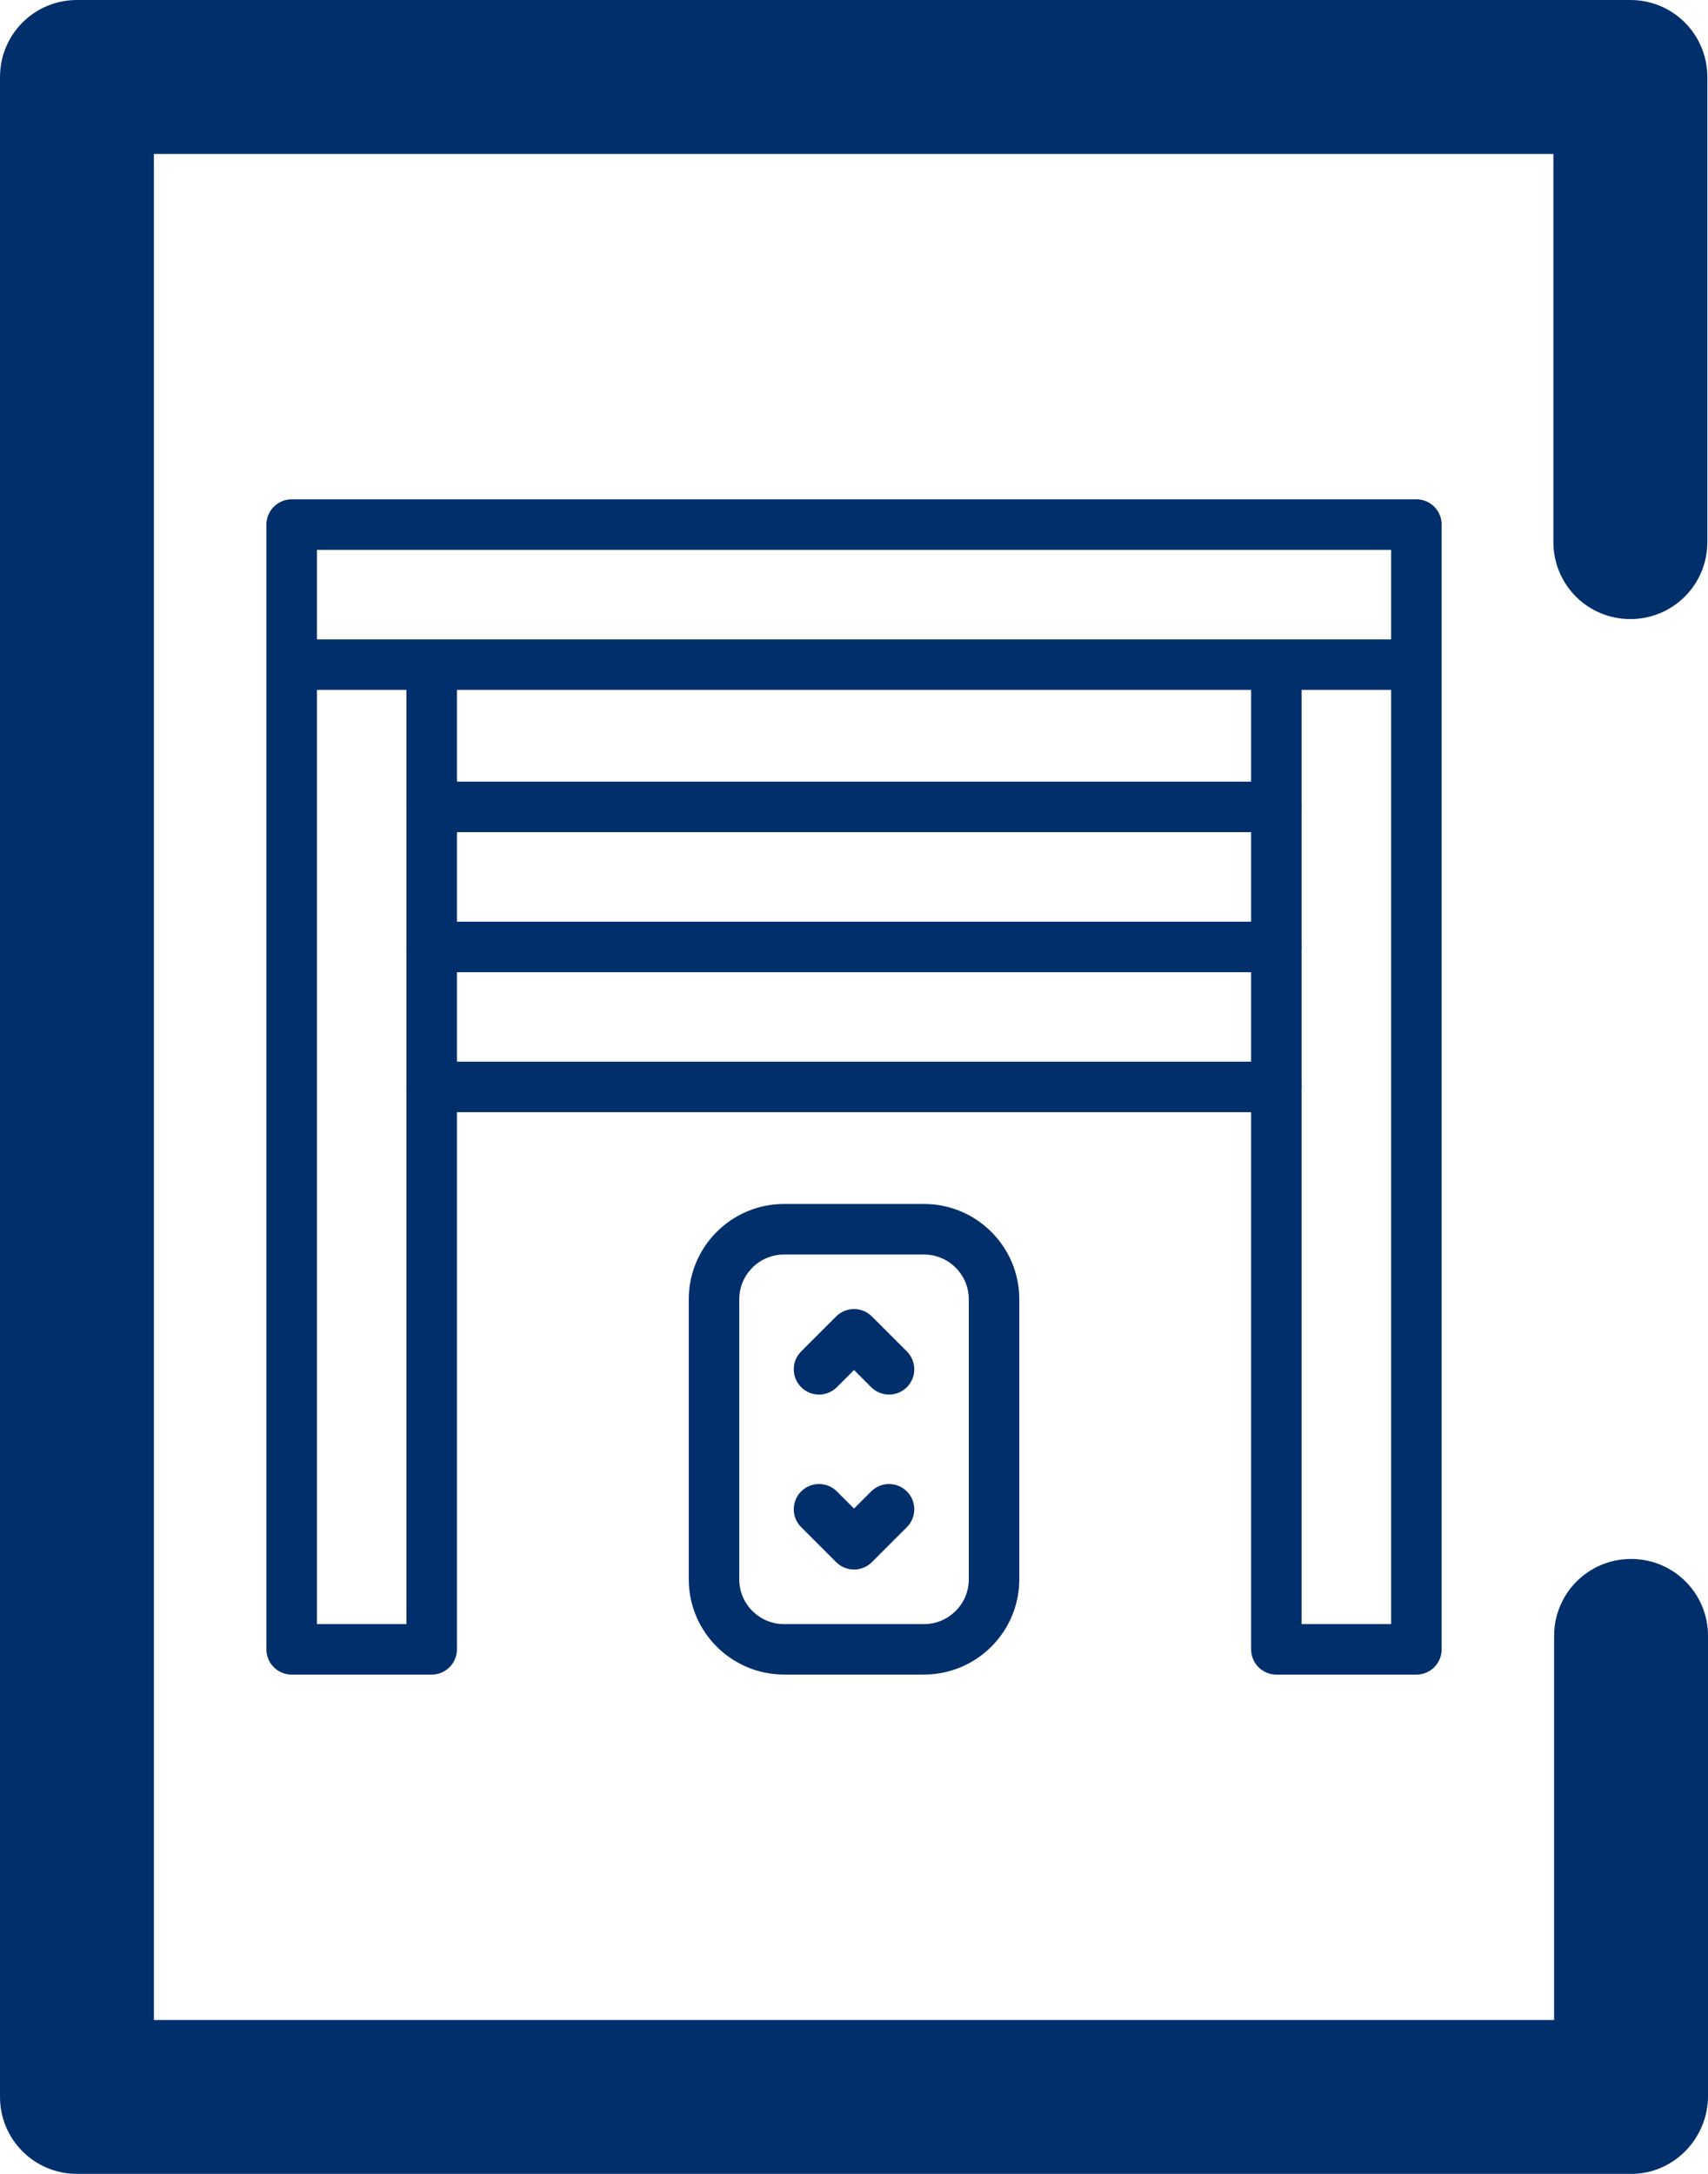
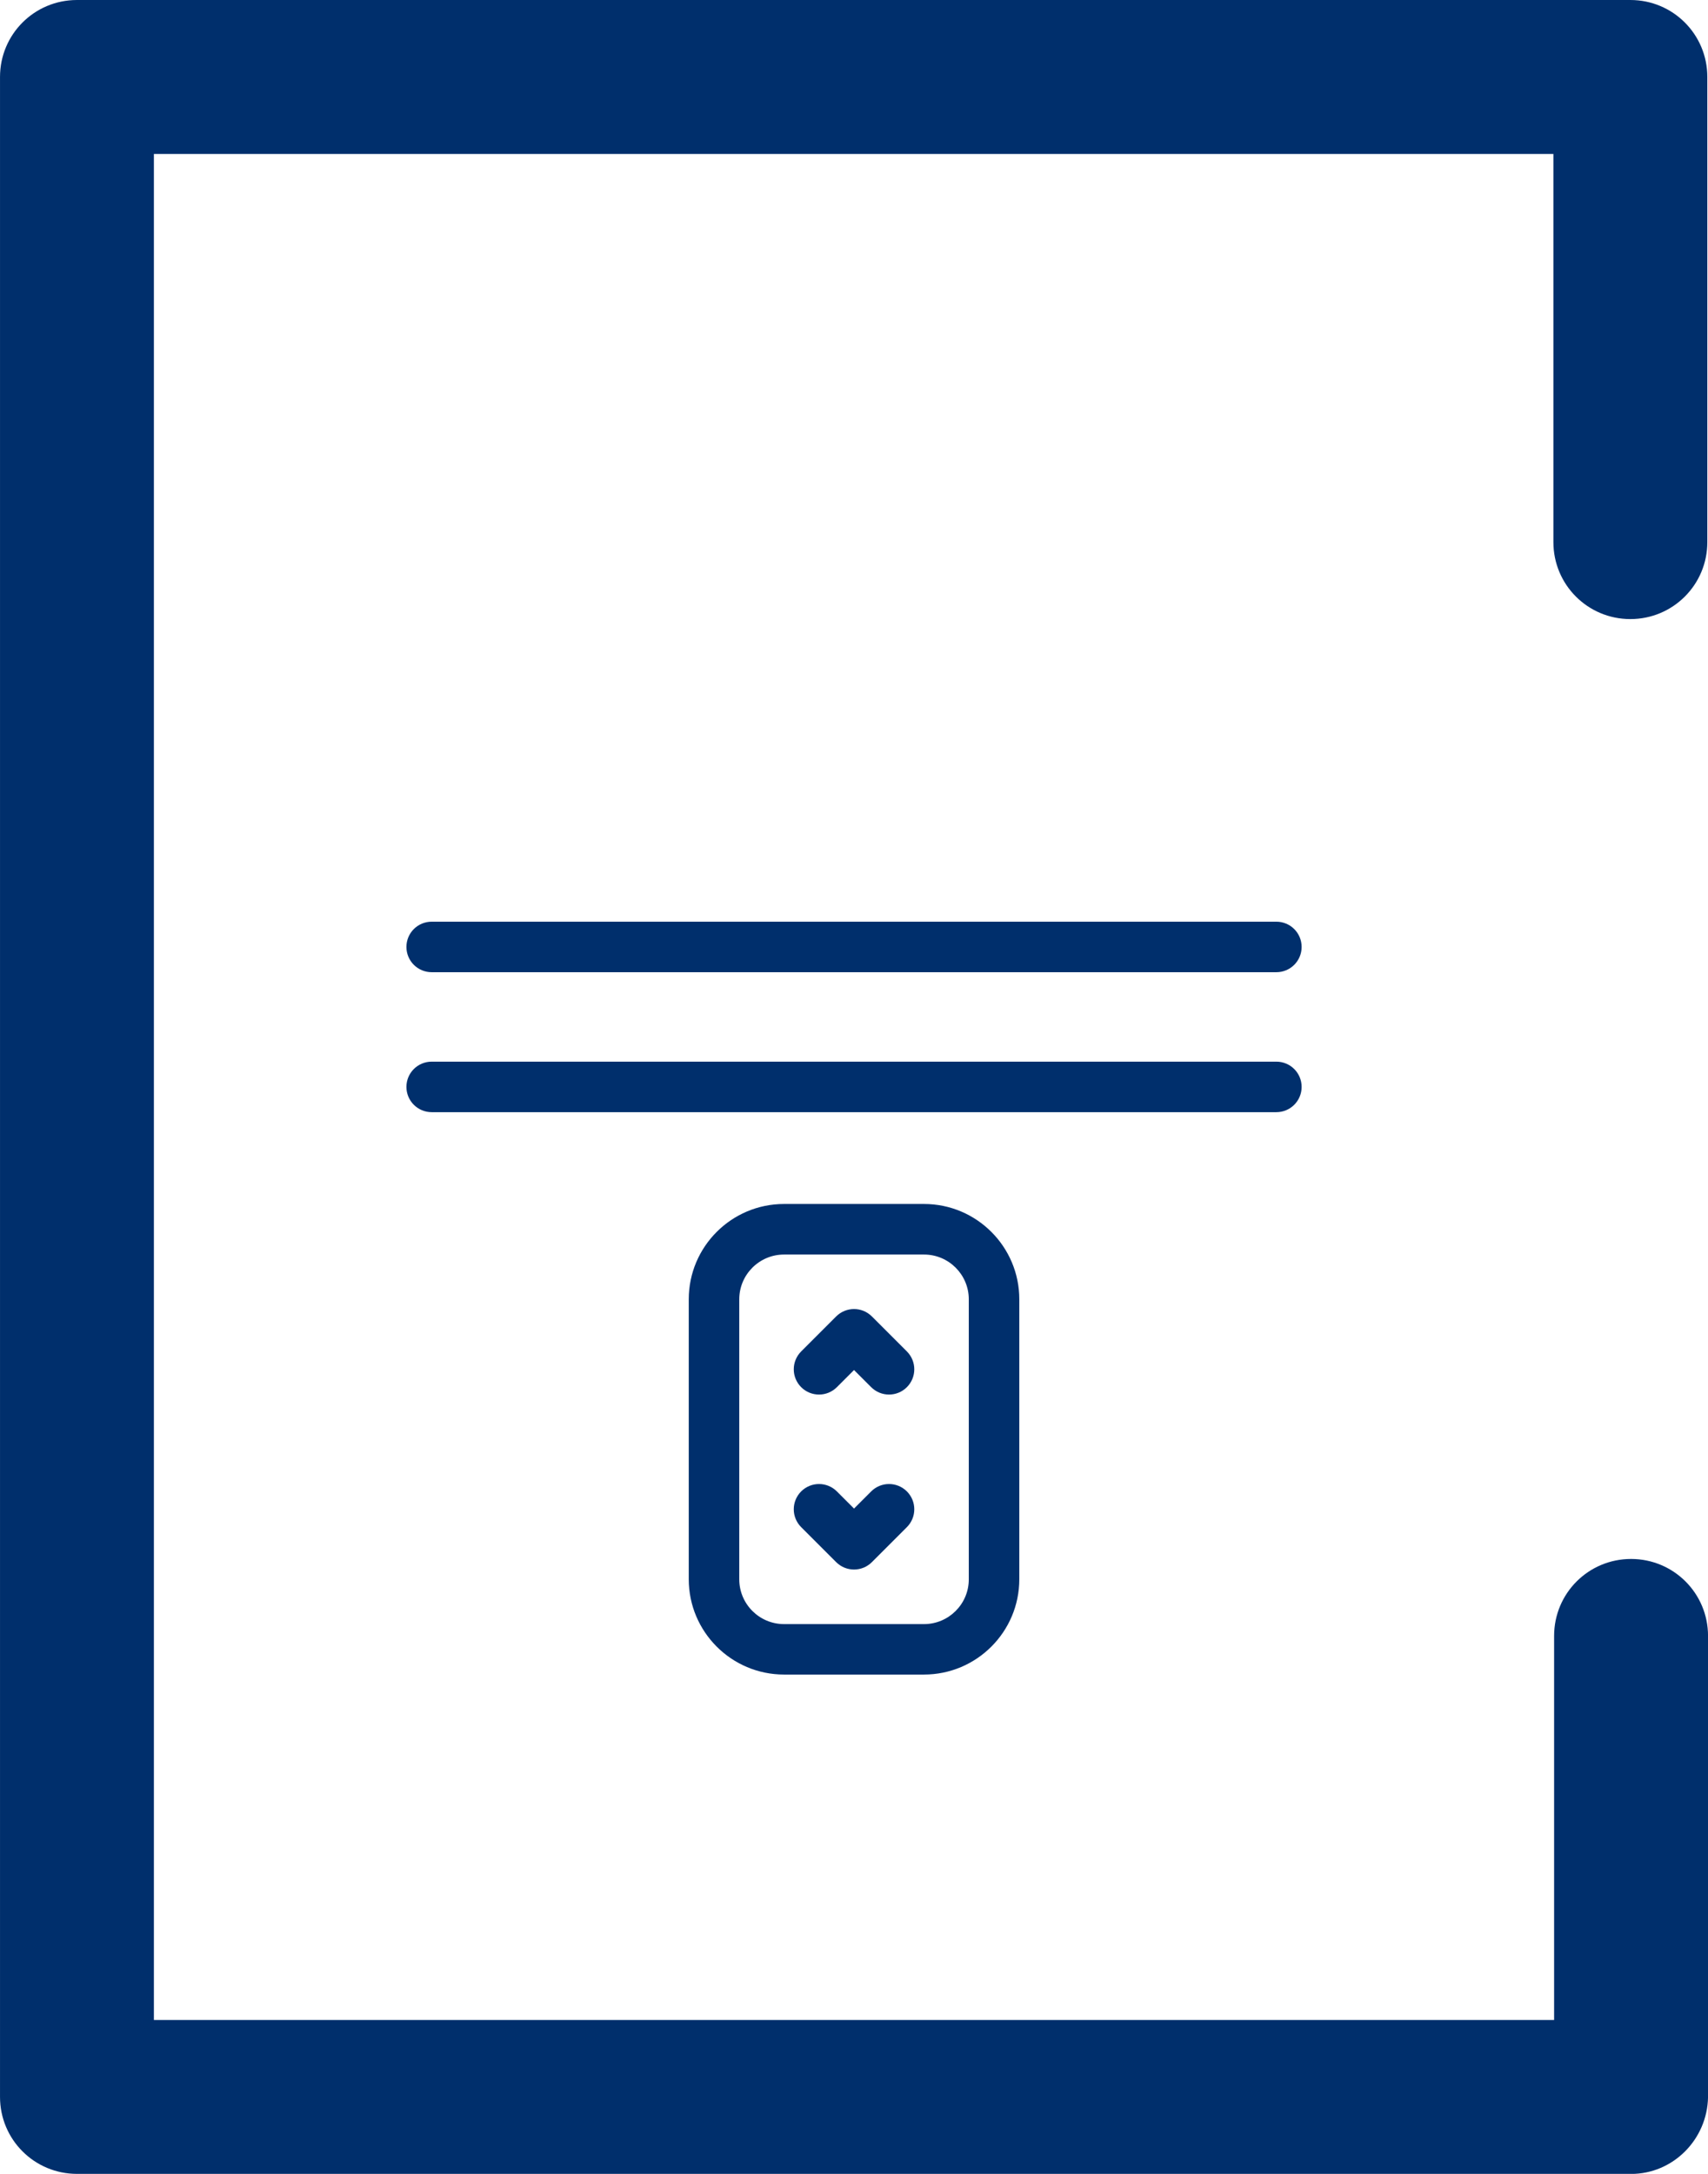
<svg xmlns="http://www.w3.org/2000/svg" xml:space="preserve" width="70mm" height="89.091mm" version="1.1" style="shape-rendering:geometricPrecision; text-rendering:geometricPrecision; image-rendering:optimizeQuality; fill-rule:evenodd; clip-rule:evenodd" viewBox="0 0 311.79 396.83">
  <defs>
    <style type="text/css">
   
    .fil0 {fill:#002F6C;fill-rule:nonzero}
   
  </style>
  </defs>
  <g id="Layer_x0020_1">
    <g id="_2_x0020__x0028_3_x0029_.svg">
      <g id="_3CGroup3E_4_">
        <g>
-           <path class="fil0" d="M233 151.91l-154.2 0c-2.55,0 -4.61,-2.06 -4.61,-4.61 0,-2.55 2.06,-4.61 4.61,-4.61l154.2 0c2.55,0 4.61,2.06 4.61,4.61 0,2.55 -2.06,4.61 -4.61,4.61z" />
-         </g>
+           </g>
        <g>
          <path class="fil0" d="M233 177.47l-154.2 0c-2.55,0 -4.61,-2.06 -4.61,-4.61 0,-2.55 2.06,-4.61 4.61,-4.61l154.2 0c2.55,0 4.61,2.06 4.61,4.61 0,2.55 -2.06,4.61 -4.61,4.61z" />
        </g>
        <g>
          <path class="fil0" d="M233 203.02l-154.2 0c-2.55,0 -4.61,-2.06 -4.61,-4.61 0,-2.55 2.06,-4.61 4.61,-4.61l154.2 0c2.55,0 4.61,2.06 4.61,4.61 0,2.55 -2.06,4.61 -4.61,4.61z" />
        </g>
        <g>
          <path class="fil0" d="M168.68 305.68l-25.56 0c-9.59,0 -17.39,-7.8 -17.39,-17.39l0 -51.12c0,-9.59 7.8,-17.39 17.39,-17.39l25.56 0c9.59,0 17.39,7.8 17.39,17.39l0 51.12c0,9.59 -7.8,17.39 -17.39,17.39zm-25.56 -76.67c-4.5,0 -8.17,3.66 -8.17,8.17l0 51.12c0,4.5 3.66,8.17 8.17,8.17l25.56 0c4.5,0 8.17,-3.66 8.17,-8.17l0 -51.12c0,-4.5 -3.66,-8.17 -8.17,-8.17l-25.56 0z" />
        </g>
        <g>
          <path class="fil0" d="M162.29 254.57c-1.18,0 -2.36,-0.45 -3.26,-1.35l-3.13 -3.13 -3.13 3.13c-1.8,1.8 -4.72,1.8 -6.52,0 -1.8,-1.8 -1.8,-4.72 0,-6.52l6.39 -6.39c1.8,-1.8 4.72,-1.8 6.52,0l6.39 6.39c1.8,1.8 1.8,4.72 0,6.52 -0.9,0.9 -2.08,1.35 -3.26,1.35z" />
        </g>
        <g>
          <path class="fil0" d="M155.9 286.51c-1.18,0 -2.36,-0.45 -3.26,-1.35l-6.39 -6.39c-1.8,-1.8 -1.8,-4.72 0,-6.52 1.8,-1.8 4.72,-1.8 6.52,0l3.13 3.13 3.13 -3.13c1.8,-1.8 4.72,-1.8 6.52,0 1.8,1.8 1.8,4.72 0,6.52l-6.39 6.39c-0.9,0.9 -2.08,1.35 -3.26,1.35z" />
        </g>
        <g>
-           <path class="fil0" d="M258.56 91.15l-205.32 0c-2.54,0 -4.61,2.06 -4.61,4.61l0 205.32c0,2.55 2.07,4.61 4.61,4.61l25.56 0c2.54,0 4.61,-2.06 4.61,-4.61l0 -175.15 144.98 0 0 175.15c0,2.55 2.06,4.61 4.61,4.61l25.56 0c2.55,0 4.61,-2.06 4.61,-4.61l0 -205.32c0,-2.55 -2.06,-4.61 -4.61,-4.61zm-184.37 205.32l-16.34 0 0 -170.54 16.34 0 0 170.54zm-16.34 -179.76l0 -16.34 196.1 0 0 16.34 -196.1 0zm196.1 179.76l-16.34 0 0 -170.54 16.34 0 0 170.54z" />
-         </g>
+           </g>
      </g>
      <g>
   </g>
      <g>
   </g>
      <g>
   </g>
      <g>
   </g>
      <g>
   </g>
      <g>
   </g>
      <g>
   </g>
      <g>
   </g>
      <g>
   </g>
      <g>
   </g>
      <g>
   </g>
      <g>
   </g>
      <g>
   </g>
      <g>
   </g>
      <g>
   </g>
    </g>
    <g id="_3155010260272">
      <path class="fil0" d="M297.75 396.83l-283.7 0c-7.78,0 -14.05,-6.27 -14.05,-14.05l0 -368.73c0,-7.78 6.27,-14.05 14.05,-14.05l283.57 0c7.78,0 14.05,6.27 14.05,14.05l0 84.91c0,7.78 -6.27,14.05 -14.05,14.05 -7.78,0 -14.05,-6.27 -14.05,-14.05l0 -70.86 -255.48 0 0 340.64 255.61 0 0 -70.11c0,-7.78 6.27,-14.05 14.05,-14.05 7.78,0 14.05,6.27 14.05,14.05l0 84.16c-0.13,7.78 -6.4,14.05 -14.05,14.05z" />
    </g>
  </g>
</svg>